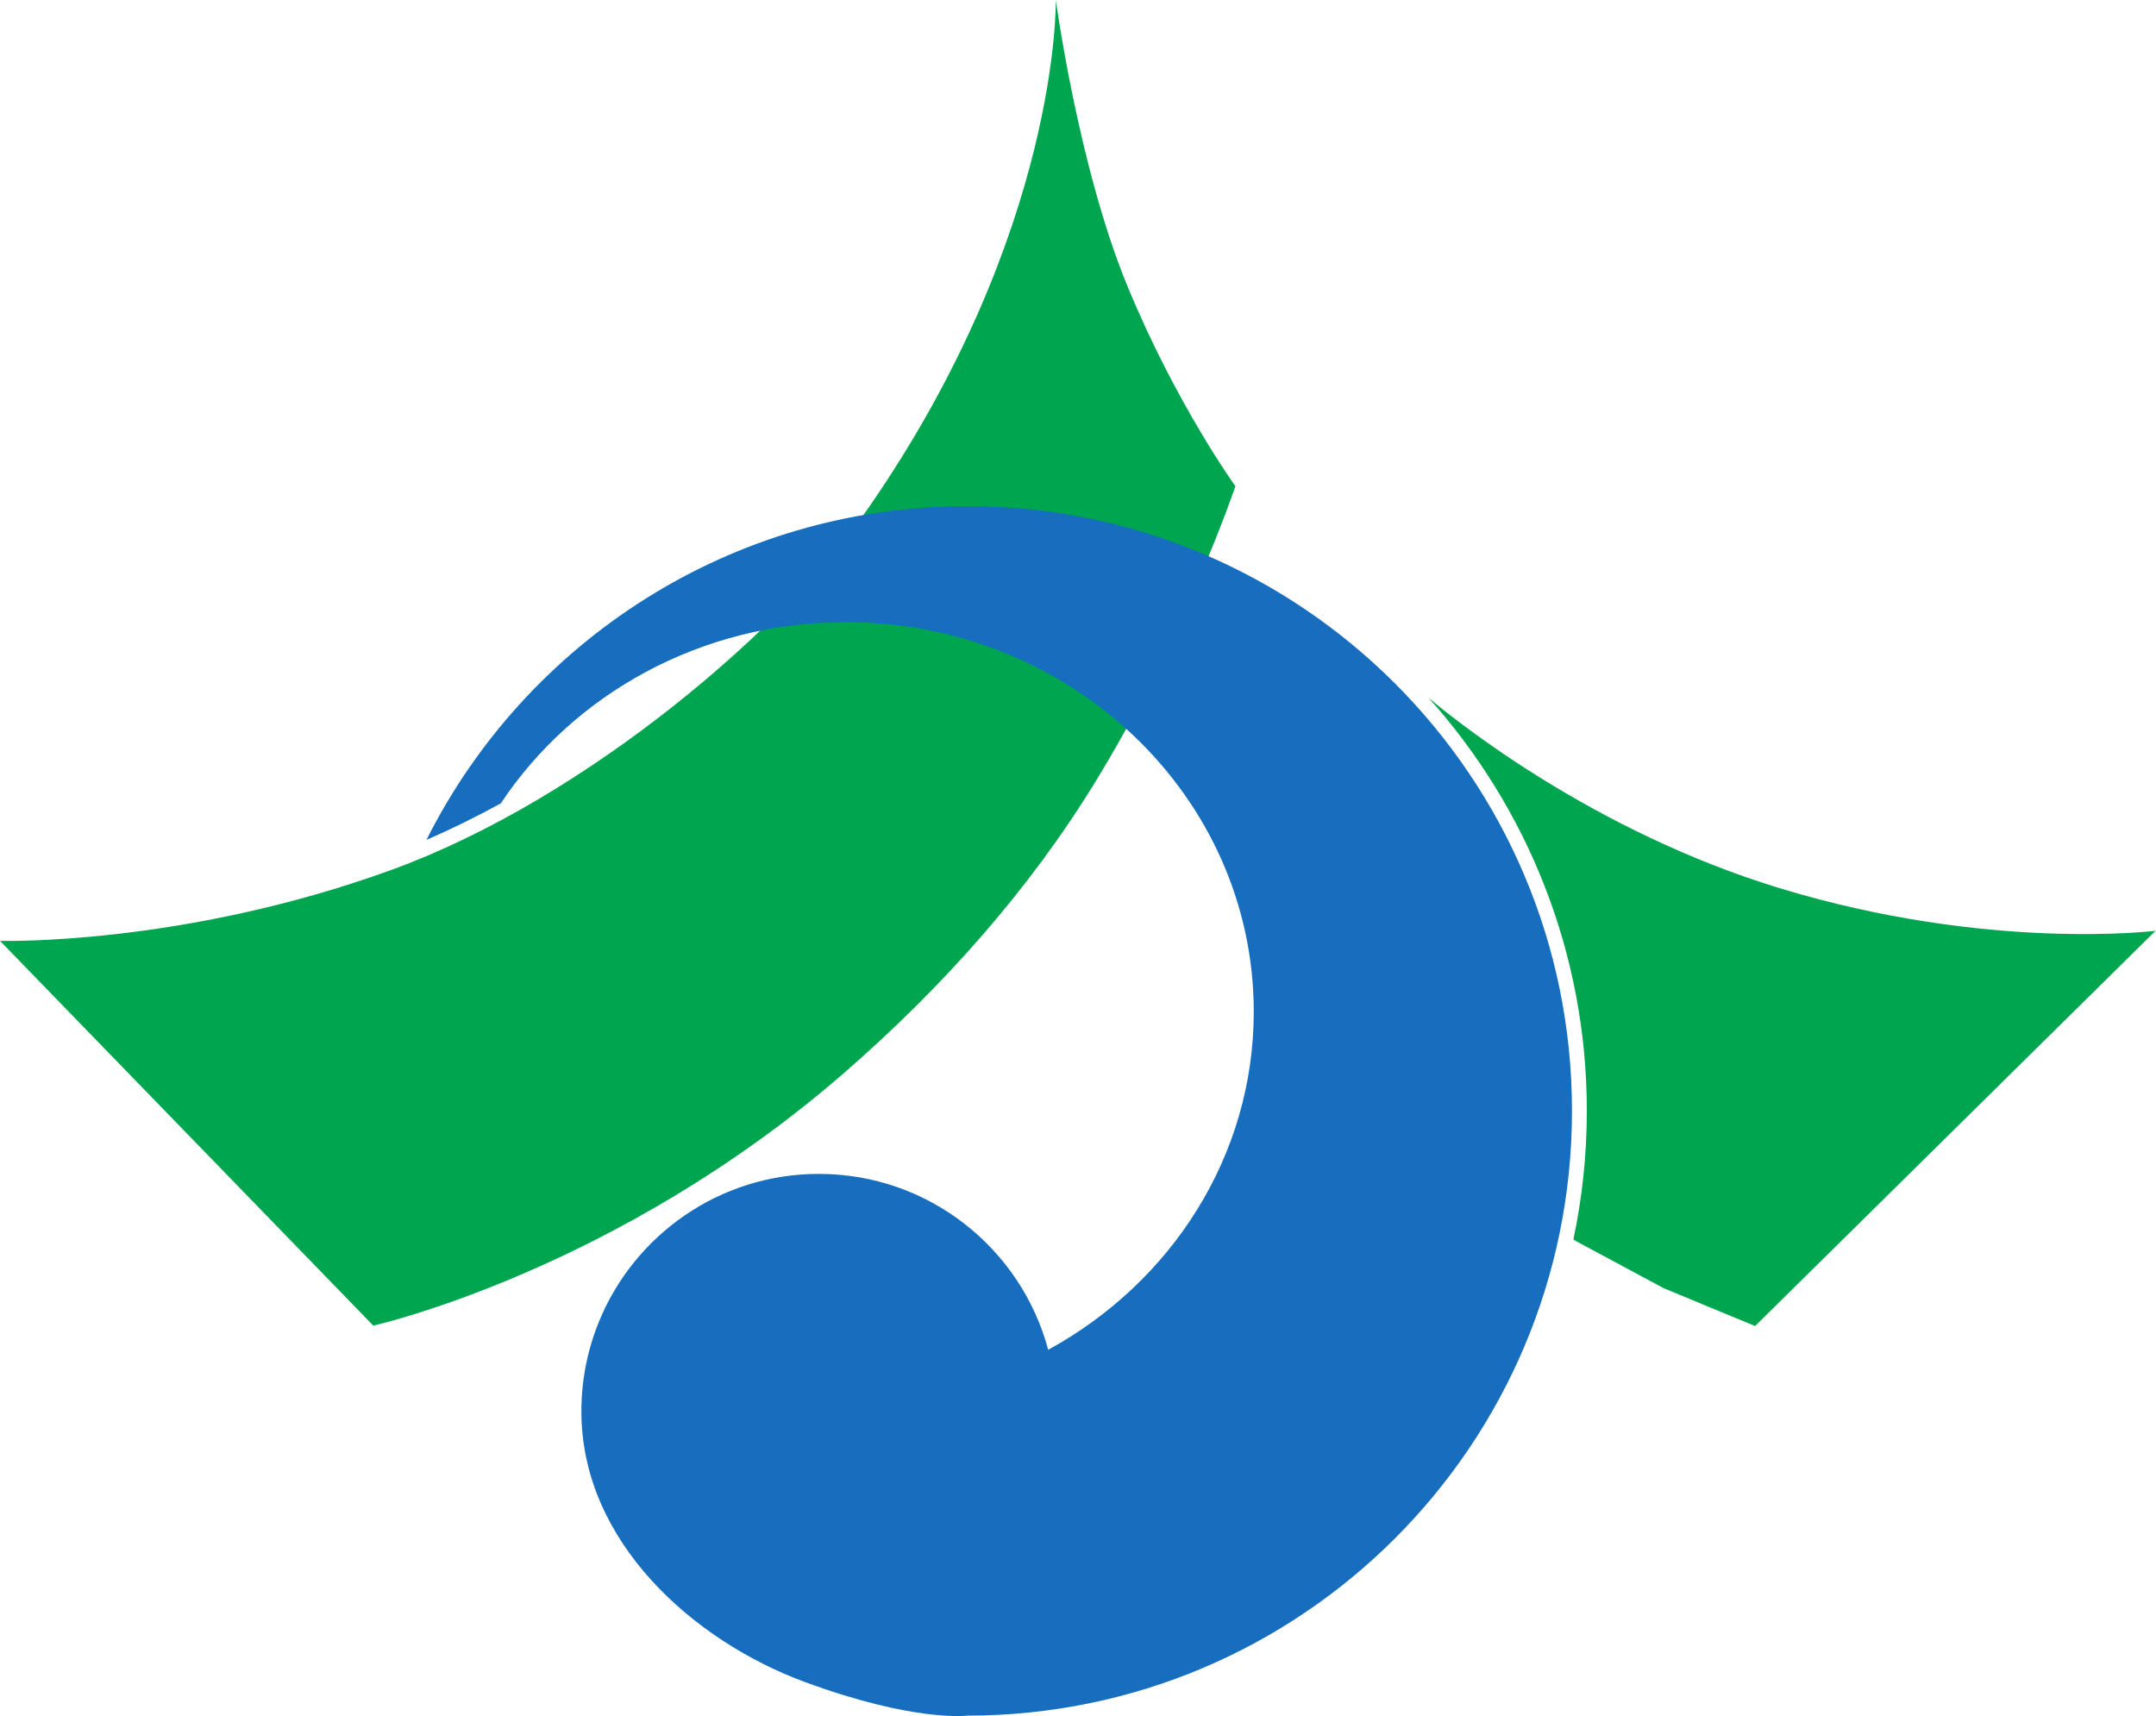
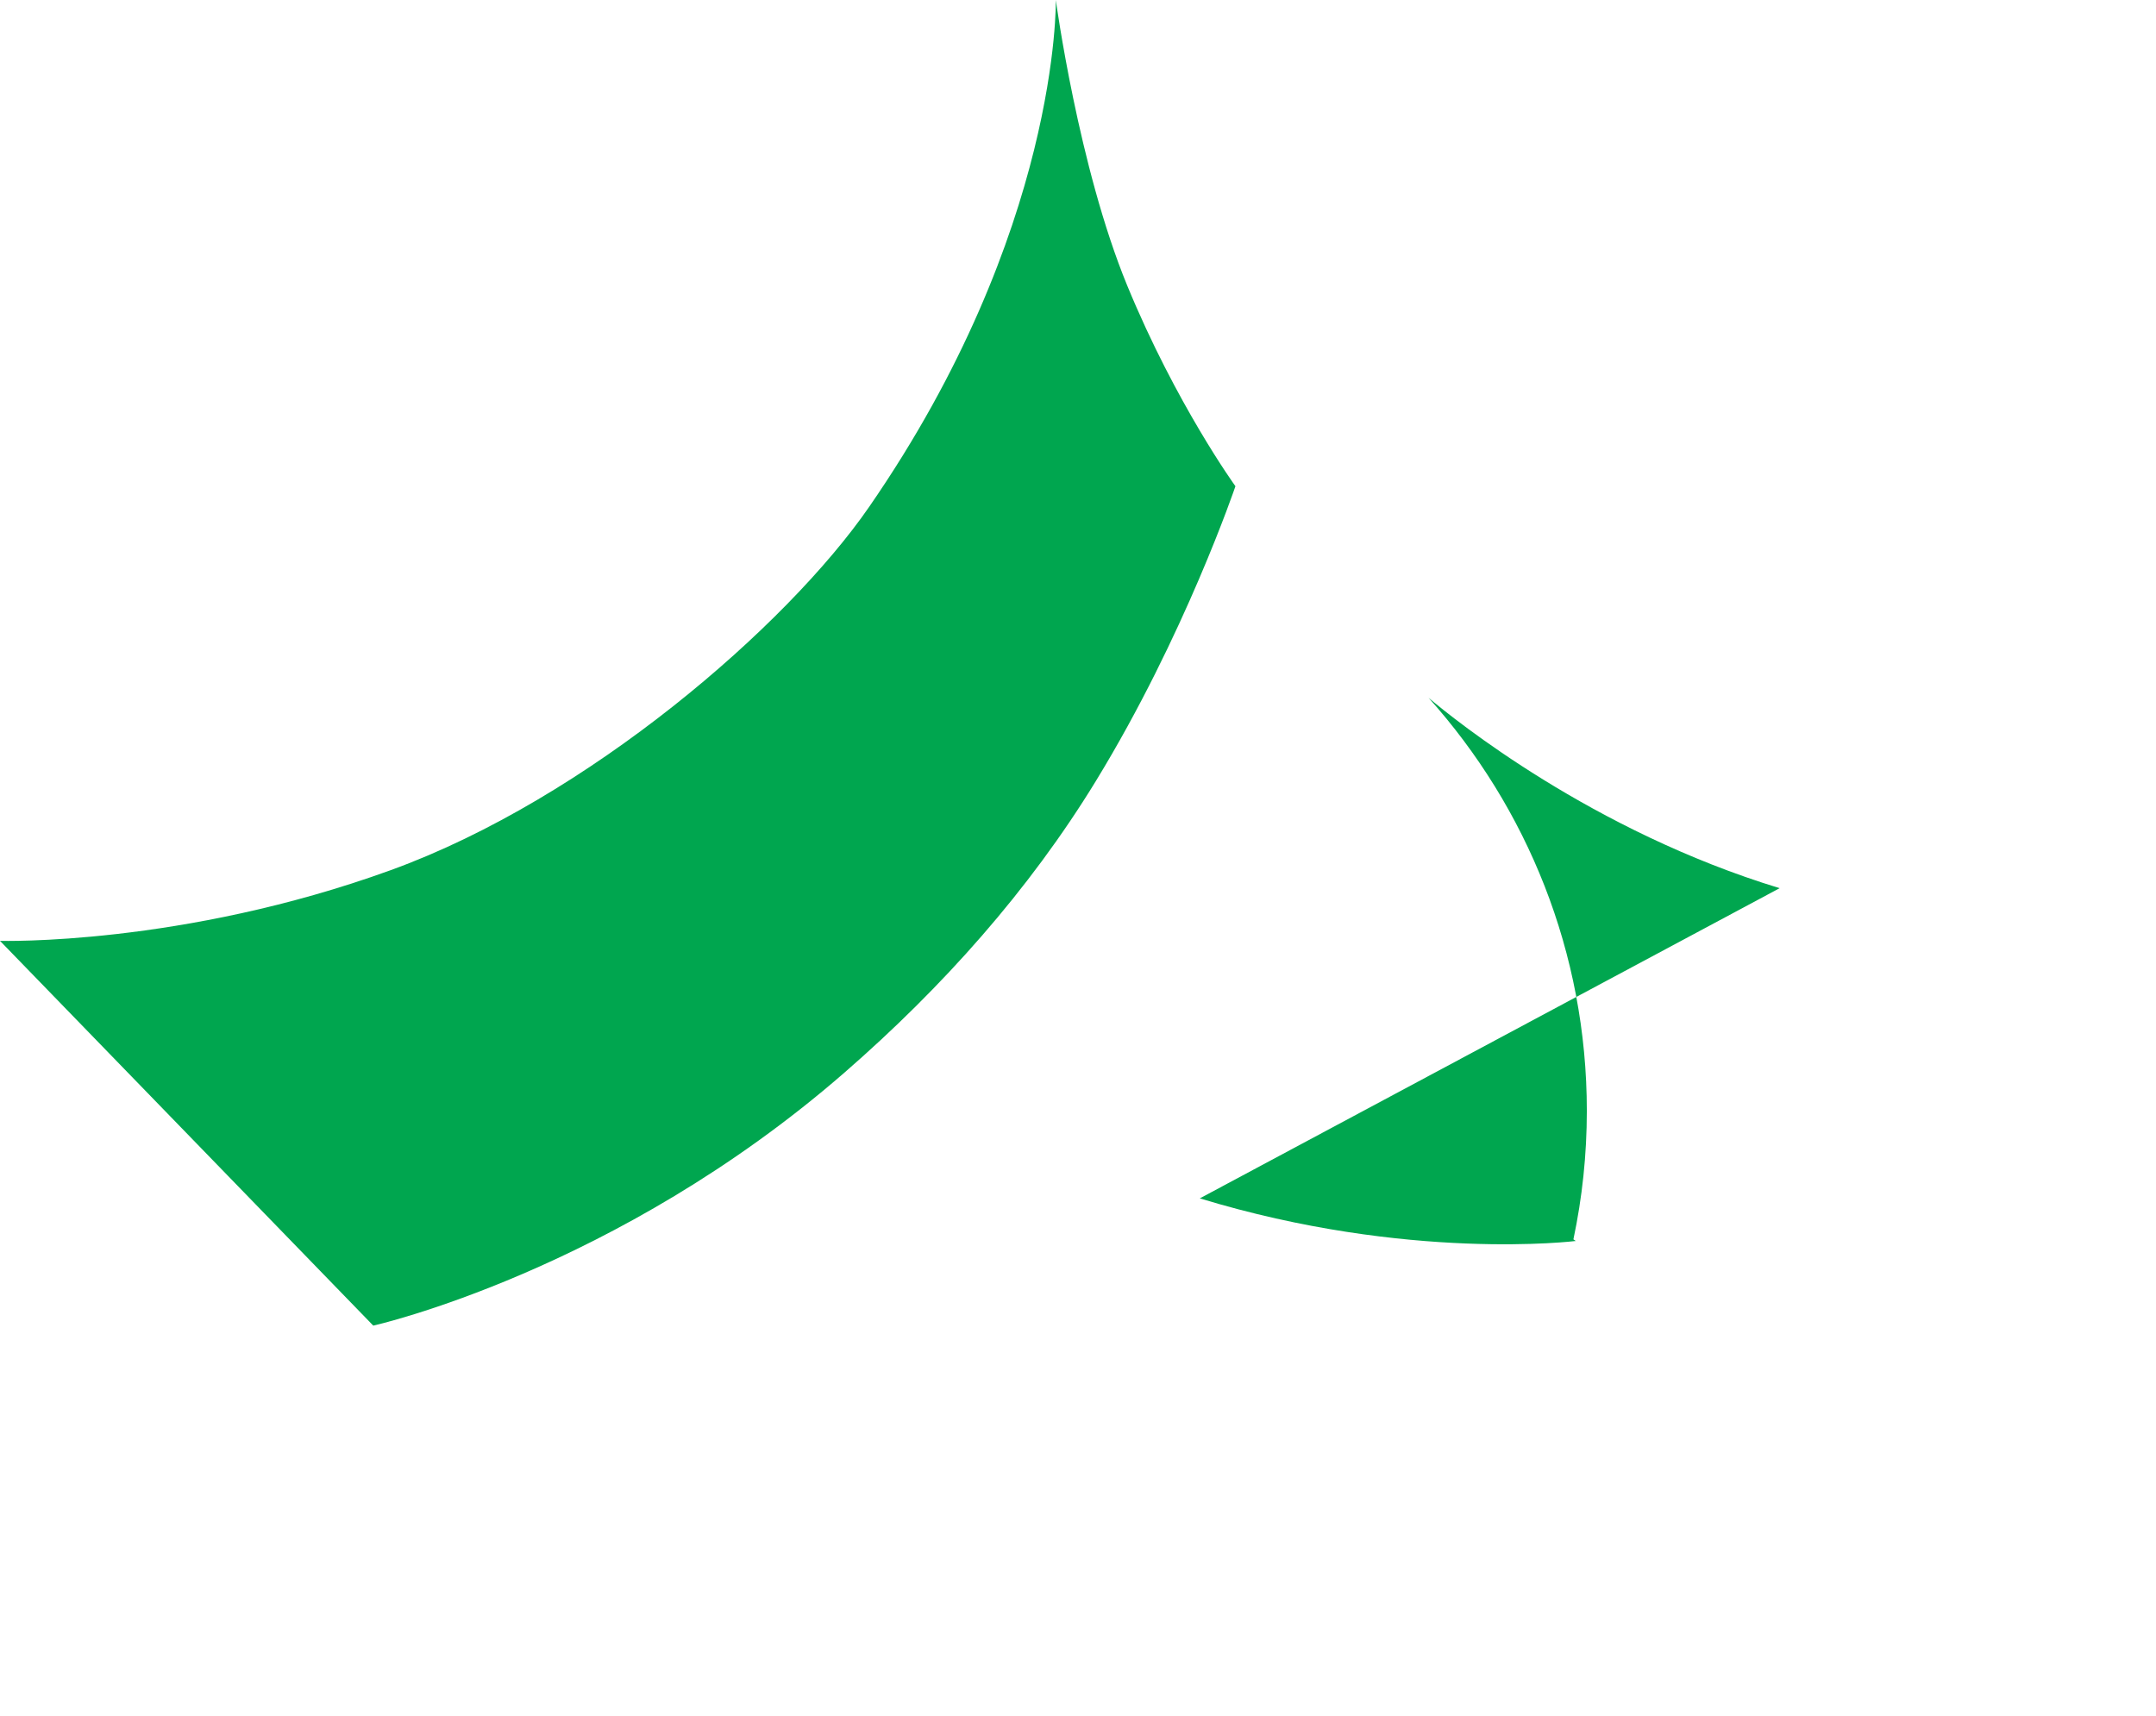
<svg xmlns="http://www.w3.org/2000/svg" width="554" height="441">
-   <path d="m 457.293,228.246 c -48.113,-14.662 -83.507,-43.258 -90.221,-48.934 25.278,28.195 40.676,65.416 40.676,106.171 0,11.319 -1.196,22.355 -3.449,33.01 0.381,0.269 0.604,0.42 0.604,0.42 l 22.532,12.107 23.544,9.755 102.919,-101.579 c 0,0 -43.048,5.38 -96.606,-10.951 M 271.3,0 c 0,0 1.13,59.221 -48.021,130.339 -21.08,30.494 -72.202,74.889 -122.876,93.276 C 46.602,243.138 0,241.785 0,241.785 l 95.916,98.879 c 0,0 62.335,-13.907 121.083,-65.028 25.199,-21.934 47.403,-46.819 64.575,-74.895 22.854,-37.365 35.881,-75.789 35.881,-75.789 0,0 -15.247,-21.074 -27.807,-51.568 C 277.094,42.884 271.3,0 271.3,0" fill="#00a64f" />
-   <path d="m 248.532,130.076 c -60.791,0 -113.417,34.909 -138.958,85.767 6.385,-2.766 12.777,-5.919 19.11,-9.394 18.597,-27.985 51.318,-46.569 88.598,-46.569 57.92,0 104.877,44.821 104.877,100.108 0,37.195 -21.271,69.627 -52.816,86.884 -6.963,-26.027 -30.704,-45.202 -58.932,-45.202 -25.561,0 -47.436,15.72 -56.521,38.009 -2.89,7.101 -4.5,14.866 -4.5,23.012 0,33.7 29.055,59.07 57.29,69.508 28.234,10.438 41.852,8.691 41.852,8.691 85.826,0 155.4,-69.574 155.4,-155.407 0,-85.826 -69.574,-155.407 -155.4,-155.407" fill="#176ebf" />
+   <path d="m 457.293,228.246 c -48.113,-14.662 -83.507,-43.258 -90.221,-48.934 25.278,28.195 40.676,65.416 40.676,106.171 0,11.319 -1.196,22.355 -3.449,33.01 0.381,0.269 0.604,0.42 0.604,0.42 c 0,0 -43.048,5.38 -96.606,-10.951 M 271.3,0 c 0,0 1.13,59.221 -48.021,130.339 -21.08,30.494 -72.202,74.889 -122.876,93.276 C 46.602,243.138 0,241.785 0,241.785 l 95.916,98.879 c 0,0 62.335,-13.907 121.083,-65.028 25.199,-21.934 47.403,-46.819 64.575,-74.895 22.854,-37.365 35.881,-75.789 35.881,-75.789 0,0 -15.247,-21.074 -27.807,-51.568 C 277.094,42.884 271.3,0 271.3,0" fill="#00a64f" />
</svg>